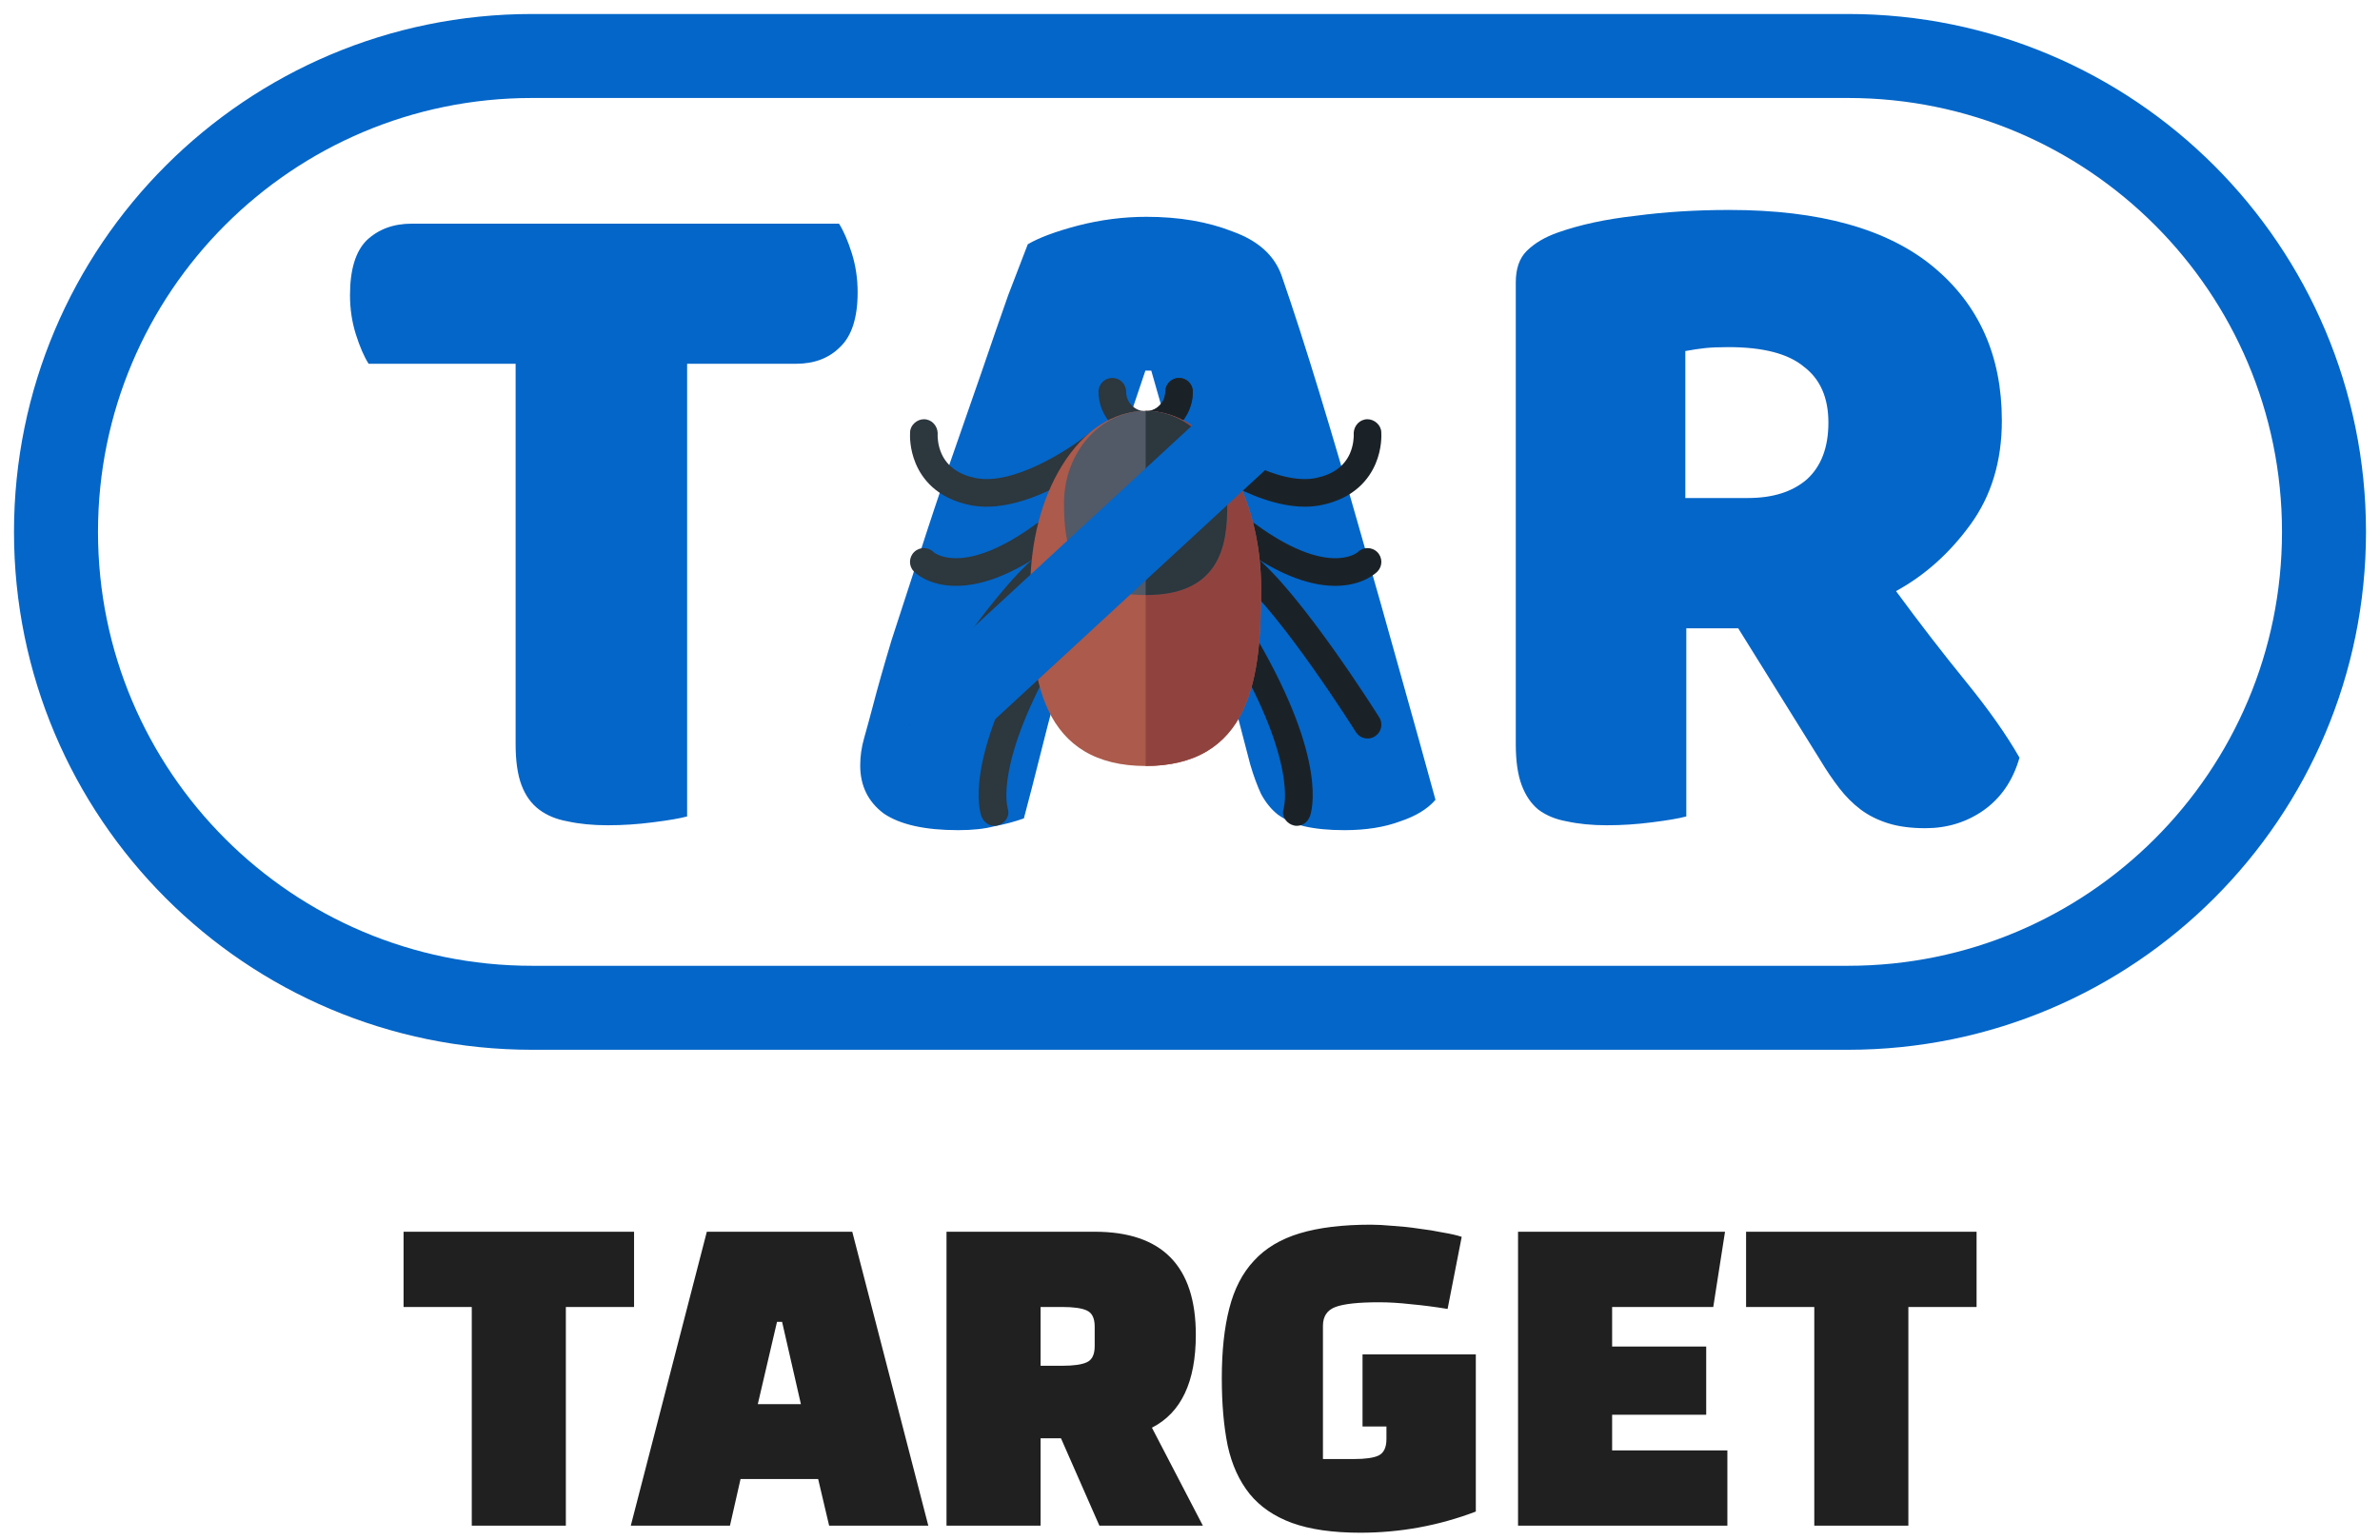
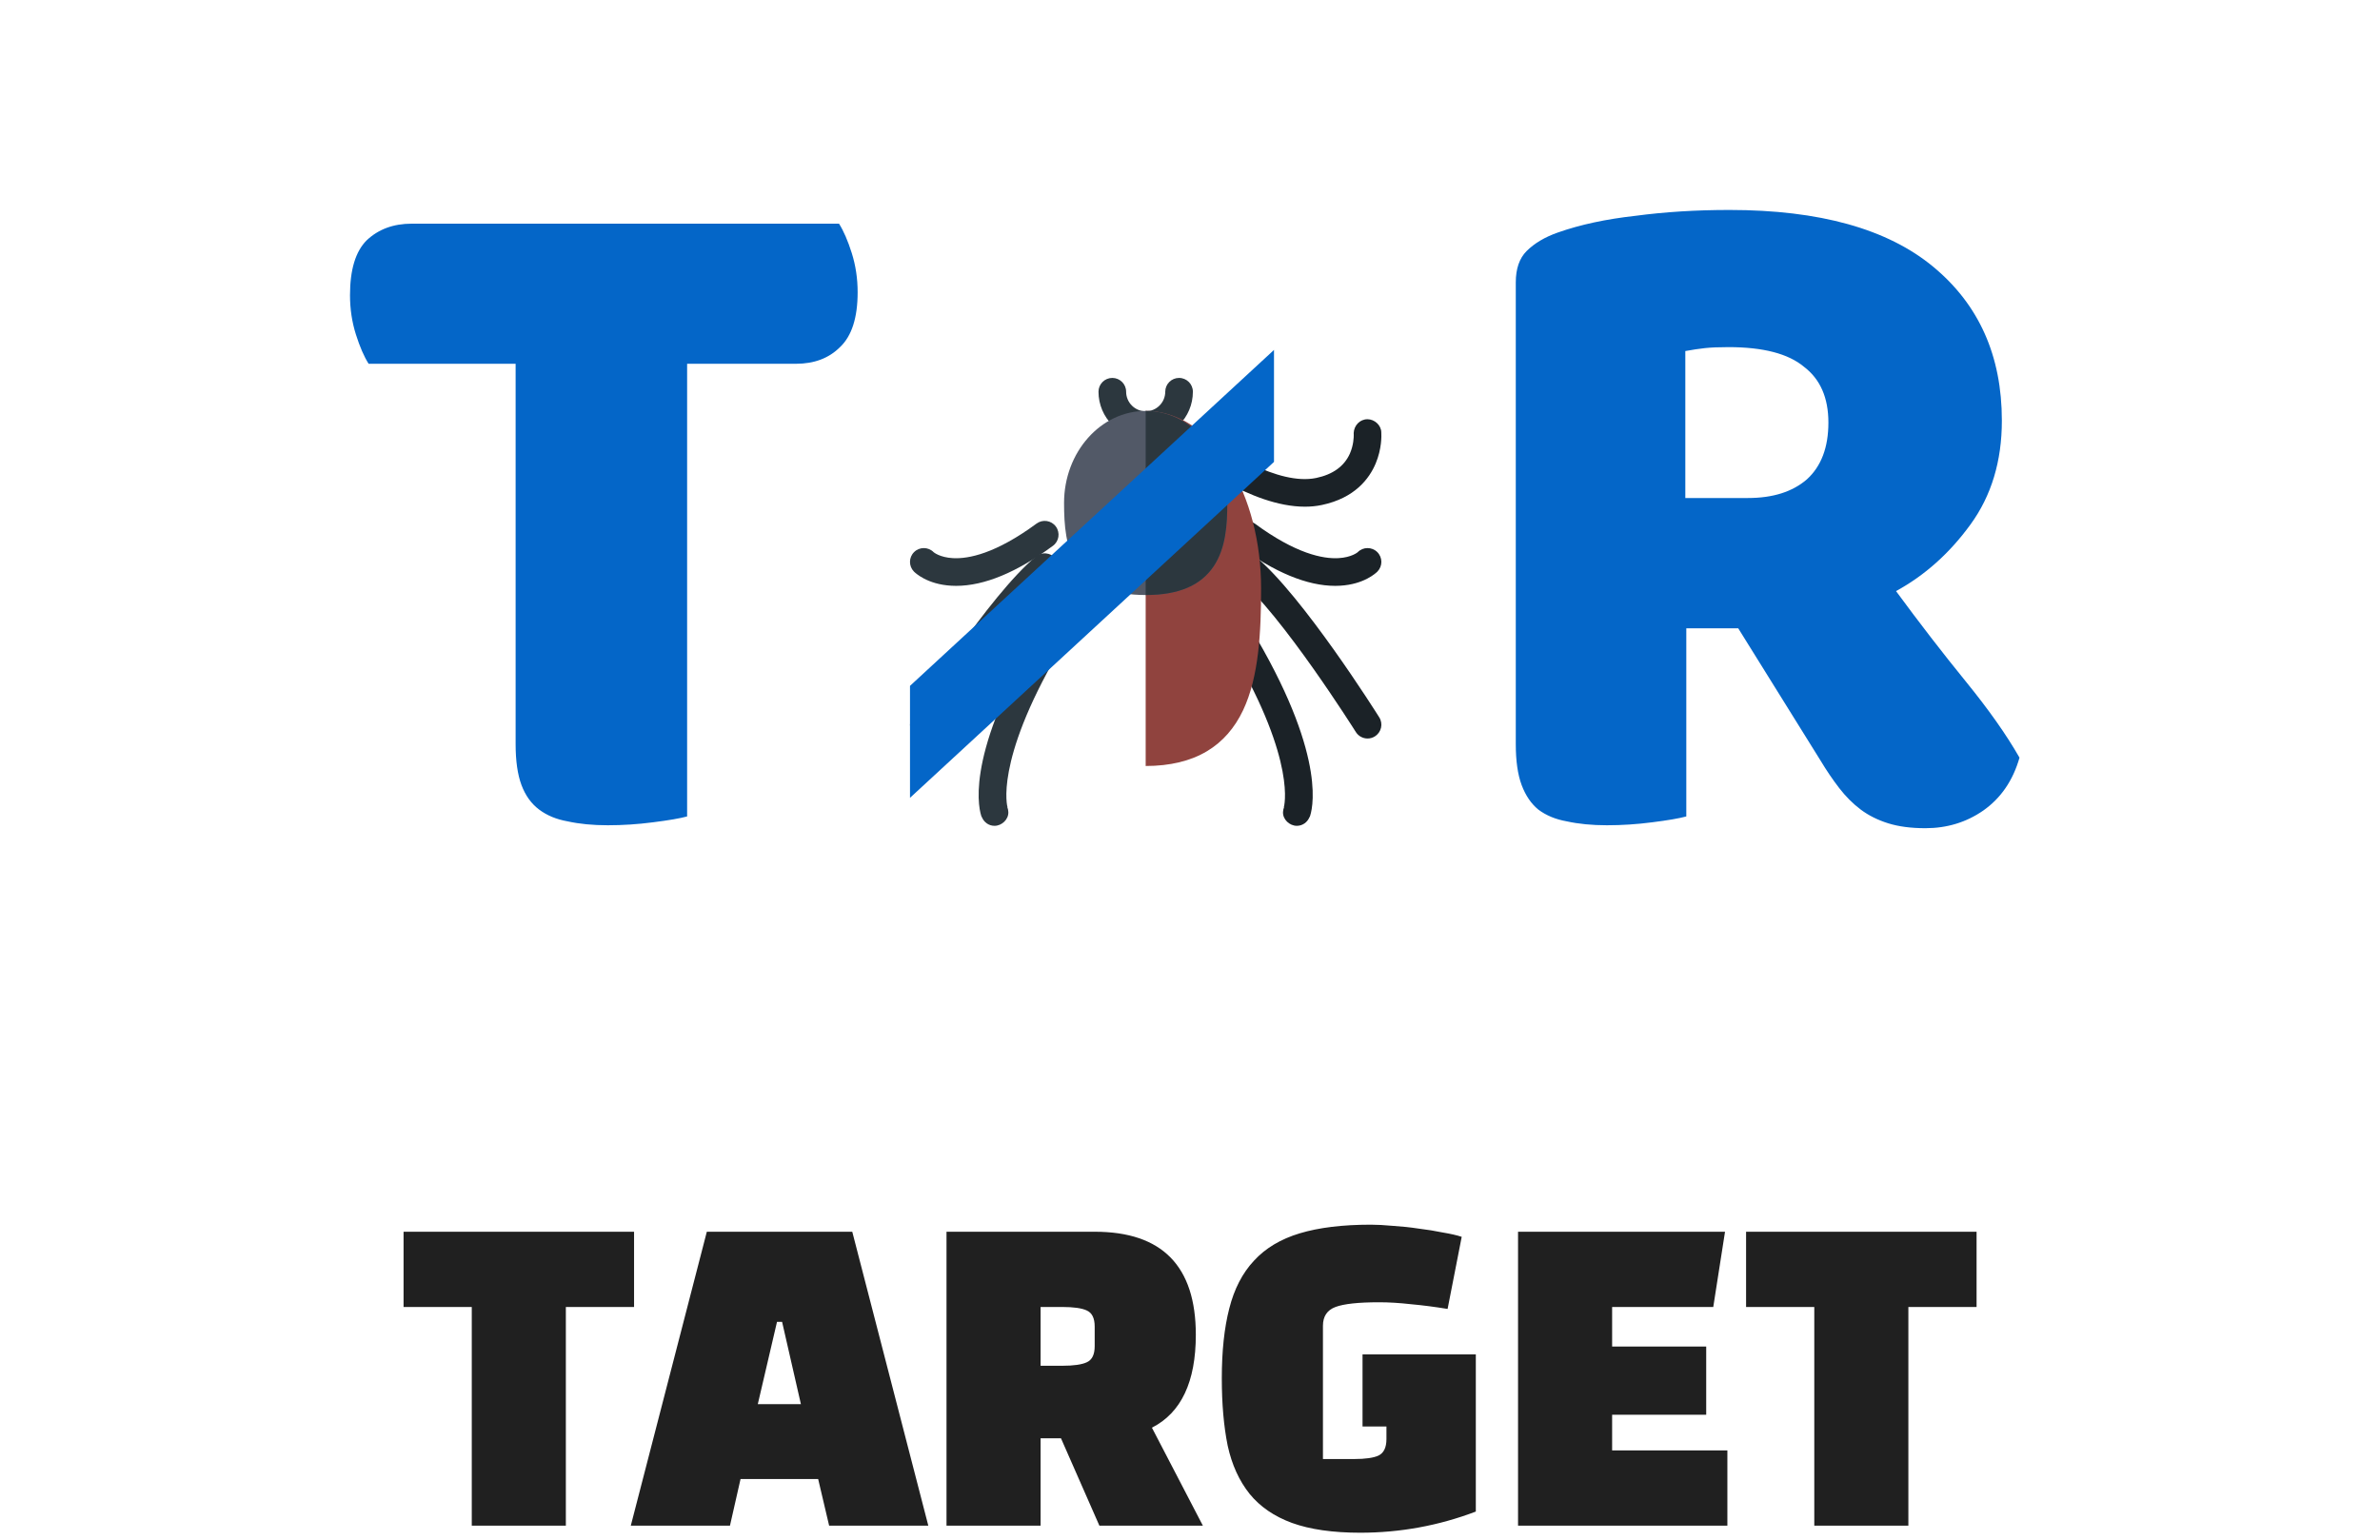
<svg xmlns="http://www.w3.org/2000/svg" width="85" height="55" viewBox="0 0 85 55" fill="none">
-   <path d="M66 2H19C9.611 2 2 9.611 2 19C2 28.389 9.611 36 19 36H66C75.389 36 83 28.389 83 19C83 9.611 75.389 2 66 2Z" stroke="#0466C8" stroke-width="3" />
  <path d="M22.645 44V46.688H20.209V54.5H16.849V46.688H14.413V44H22.645ZM26.448 52.834L26.07 54.5H22.528L25.244 44H30.438L33.154 54.5H29.612L29.22 52.834H26.448ZM27.932 47.22H27.75L27.064 50.16H28.604L27.932 47.22ZM41.14 51L42.96 54.5H39.264L37.892 51.378H37.164V54.5H33.804V44H39.096C41.504 44 42.708 45.227 42.708 47.682C42.708 49.362 42.185 50.468 41.14 51ZM37.934 46.688H37.164V48.788H37.934C38.344 48.788 38.639 48.746 38.816 48.662C39.002 48.578 39.096 48.387 39.096 48.088V47.388C39.096 47.089 39.002 46.898 38.816 46.814C38.639 46.73 38.344 46.688 37.934 46.688ZM49.516 51.406V50.958H48.662V48.382H52.708V53.996C51.383 54.5 50.006 54.752 48.578 54.752C47.598 54.752 46.786 54.635 46.142 54.402C45.507 54.169 45.003 53.823 44.63 53.366C44.257 52.899 43.995 52.325 43.846 51.644C43.706 50.953 43.636 50.151 43.636 49.236C43.636 48.265 43.724 47.435 43.902 46.744C44.079 46.044 44.373 45.475 44.784 45.036C45.194 44.588 45.74 44.261 46.422 44.056C47.103 43.851 47.948 43.748 48.956 43.748C49.18 43.748 49.441 43.762 49.74 43.79C50.048 43.809 50.356 43.841 50.664 43.888C50.972 43.925 51.261 43.972 51.532 44.028C51.812 44.075 52.036 44.126 52.204 44.182L51.7 46.758C51.242 46.683 50.809 46.627 50.398 46.59C49.987 46.543 49.605 46.52 49.25 46.52C48.513 46.52 47.995 46.576 47.696 46.688C47.397 46.8 47.248 47.024 47.248 47.36V52.12H48.354C48.764 52.12 49.059 52.078 49.236 51.994C49.422 51.901 49.516 51.705 49.516 51.406ZM60.936 48.102V50.538H57.576V51.812H61.692V54.5H54.216V44H61.608L61.188 46.688H57.576V48.102H60.936ZM70.592 44V46.688H68.156V54.5H64.796V46.688H62.36V44H70.592Z" fill="#202020" />
-   <path d="M38.492 8.06C37.698 8.27 37.103 8.492 36.707 8.725C36.543 9.145 36.31 9.752 36.007 10.545C35.727 11.338 35.412 12.248 35.062 13.275C34.712 14.278 34.338 15.352 33.942 16.495C33.545 17.638 33.172 18.758 32.822 19.855C32.472 20.928 32.145 21.932 31.842 22.865C31.562 23.798 31.34 24.58 31.177 25.21C31.06 25.653 30.955 26.038 30.862 26.365C30.768 26.692 30.722 27.018 30.722 27.345C30.722 28.068 31.002 28.64 31.562 29.06C32.145 29.457 33.032 29.655 34.222 29.655C34.735 29.655 35.167 29.608 35.517 29.515C35.89 29.445 36.24 29.352 36.567 29.235C36.753 28.535 36.94 27.812 37.127 27.065C37.313 26.318 37.5 25.595 37.687 24.895L39.787 16.53C40.207 15.317 40.58 14.22 40.907 13.24H41.117C41.397 14.197 41.7 15.282 42.027 16.495L44.022 24.895L44.652 27.31C44.768 27.707 44.897 28.057 45.037 28.36C45.2 28.663 45.398 28.908 45.632 29.095C45.888 29.282 46.203 29.422 46.577 29.515C46.973 29.608 47.452 29.655 48.012 29.655C48.782 29.655 49.447 29.55 50.007 29.34C50.567 29.153 50.987 28.897 51.267 28.57C50.917 27.287 50.508 25.817 50.042 24.16C49.575 22.48 49.097 20.788 48.607 19.085C48.117 17.358 47.627 15.69 47.137 14.08C46.647 12.47 46.192 11.058 45.772 9.845C45.515 9.122 44.932 8.597 44.022 8.27C43.135 7.92 42.108 7.745 40.942 7.745C40.125 7.745 39.308 7.85 38.492 8.06Z" fill="#0466C8" />
  <path d="M13.165 12.995C13.002 12.738 12.85 12.388 12.71 11.945C12.57 11.502 12.5 11.035 12.5 10.545C12.5 9.635 12.698 8.982 13.095 8.585C13.515 8.188 14.052 7.99 14.705 7.99H29.965C30.128 8.247 30.28 8.597 30.42 9.04C30.56 9.483 30.63 9.95 30.63 10.44C30.63 11.35 30.42 12.003 30 12.4C29.603 12.797 29.078 12.995 28.425 12.995H24.54V29.165C24.283 29.235 23.875 29.305 23.315 29.375C22.778 29.445 22.242 29.48 21.705 29.48C21.168 29.48 20.69 29.433 20.27 29.34C19.873 29.27 19.535 29.13 19.255 28.92C18.975 28.71 18.765 28.418 18.625 28.045C18.485 27.672 18.415 27.182 18.415 26.575V12.995H13.165ZM60.225 22.445V29.165C59.969 29.235 59.56 29.305 59 29.375C58.464 29.445 57.927 29.48 57.39 29.48C56.854 29.48 56.375 29.433 55.955 29.34C55.559 29.27 55.22 29.13 54.94 28.92C54.684 28.71 54.485 28.418 54.345 28.045C54.205 27.672 54.135 27.182 54.135 26.575V10.09C54.135 9.6 54.264 9.227 54.52 8.97C54.8 8.69 55.174 8.468 55.64 8.305C56.434 8.025 57.355 7.827 58.405 7.71C59.455 7.57 60.575 7.5 61.765 7.5C64.985 7.5 67.412 8.177 69.045 9.53C70.679 10.883 71.495 12.715 71.495 15.025C71.495 16.472 71.122 17.708 70.375 18.735C69.629 19.762 68.742 20.555 67.715 21.115C68.555 22.258 69.384 23.332 70.2 24.335C71.017 25.338 71.659 26.248 72.125 27.065C71.892 27.882 71.46 28.512 70.83 28.955C70.224 29.375 69.535 29.585 68.765 29.585C68.252 29.585 67.809 29.527 67.435 29.41C67.062 29.293 66.735 29.13 66.455 28.92C66.175 28.71 65.919 28.453 65.685 28.15C65.452 27.847 65.23 27.52 65.02 27.17L62.08 22.445H60.225ZM62.43 17.79C63.317 17.79 64.017 17.568 64.53 17.125C65.044 16.658 65.3 15.982 65.3 15.095C65.3 14.208 65.009 13.543 64.425 13.1C63.865 12.633 62.967 12.4 61.73 12.4C61.38 12.4 61.1 12.412 60.89 12.435C60.68 12.458 60.447 12.493 60.19 12.54V17.79H62.43Z" fill="#0466C8" />
  <path d="M40.917 15.678C39.988 15.678 39.232 14.922 39.232 13.993C39.232 13.721 39.453 13.5 39.726 13.5C39.998 13.5 40.219 13.721 40.219 13.993C40.219 14.378 40.532 14.692 40.917 14.692C41.303 14.692 41.616 14.378 41.616 13.993C41.616 13.721 41.837 13.5 42.109 13.5C42.382 13.5 42.603 13.721 42.603 13.993C42.603 14.922 41.847 15.678 40.917 15.678Z" fill="#2C373E" />
-   <path d="M42.602 13.993C42.602 13.721 42.381 13.5 42.109 13.5C41.837 13.5 41.616 13.721 41.616 13.993C41.616 14.378 41.302 14.692 40.917 14.692V15.678C41.846 15.678 42.602 14.922 42.602 13.993Z" fill="#1B2227" />
  <path d="M34.147 20.928C35.151 20.928 36.313 20.447 37.604 19.498C37.824 19.337 37.871 19.028 37.709 18.808C37.548 18.589 37.239 18.542 37.02 18.703C35.556 19.78 34.587 19.969 34.032 19.938C33.563 19.912 33.347 19.728 33.345 19.726C33.154 19.532 32.842 19.529 32.648 19.72C32.453 19.911 32.45 20.223 32.641 20.418C32.687 20.464 33.114 20.875 33.977 20.923C34.033 20.926 34.09 20.928 34.147 20.928Z" fill="#2C373E" />
-   <path d="M39.515 15.615C39.344 15.402 39.034 15.368 38.821 15.539C38.169 16.062 36.18 17.358 34.828 17.074C34.232 16.949 33.828 16.656 33.626 16.206C33.49 15.901 33.485 15.612 33.487 15.53C33.489 15.51 33.49 15.489 33.489 15.469C33.477 15.202 33.272 14.976 32.996 14.976C32.745 14.976 32.505 15.19 32.503 15.447C32.496 15.56 32.483 16.03 32.703 16.555C32.929 17.096 33.447 17.791 34.625 18.039C34.823 18.081 35.025 18.1 35.23 18.1C37.181 18.1 39.339 16.388 39.439 16.308C39.651 16.137 39.685 15.827 39.515 15.615Z" fill="#2C373E" />
  <path d="M32.993 26.381C32.903 26.381 32.812 26.356 32.731 26.305C32.5 26.16 32.431 25.856 32.576 25.625C32.687 25.448 35.314 21.278 36.997 19.88C37.206 19.706 37.517 19.735 37.691 19.945C37.865 20.154 37.837 20.465 37.627 20.639C36.064 21.937 33.437 26.108 33.411 26.15C33.317 26.299 33.157 26.381 32.993 26.381Z" fill="#2C373E" />
  <path d="M37.612 22.647C37.376 22.51 37.074 22.59 36.938 22.826C34.41 27.18 34.985 28.991 35.059 29.184L35.064 29.182C35.136 29.366 35.306 29.5 35.519 29.5C35.777 29.5 36.024 29.273 36.012 29.007C36.01 28.945 35.996 28.886 35.975 28.831L35.979 28.83C35.979 28.83 35.981 28.834 35.984 28.842C35.979 28.827 35.511 27.247 37.791 23.321C37.928 23.085 37.847 22.784 37.612 22.647Z" fill="#2C373E" />
  <path d="M47.688 20.928C46.683 20.928 45.521 20.447 44.23 19.498C44.011 19.337 43.964 19.028 44.125 18.808C44.287 18.589 44.595 18.542 44.815 18.703C46.278 19.78 47.247 19.969 47.803 19.938C48.271 19.912 48.488 19.728 48.489 19.726C48.68 19.532 48.992 19.529 49.187 19.72C49.381 19.911 49.384 20.223 49.193 20.418C49.147 20.464 48.72 20.875 47.857 20.923C47.801 20.926 47.745 20.928 47.688 20.928Z" fill="#1B2227" />
  <path d="M42.32 15.615C42.49 15.402 42.801 15.368 43.013 15.539C43.666 16.062 45.654 17.358 47.007 17.074C47.603 16.949 48.007 16.656 48.209 16.206C48.344 15.901 48.349 15.612 48.348 15.53C48.346 15.51 48.345 15.489 48.346 15.469C48.358 15.202 48.562 14.976 48.839 14.976C49.09 14.976 49.33 15.19 49.332 15.447C49.339 15.56 49.352 16.03 49.132 16.555C48.905 17.096 48.388 17.791 47.209 18.039C47.012 18.081 46.809 18.1 46.605 18.1C44.654 18.1 42.496 16.388 42.396 16.308C42.184 16.137 42.15 15.827 42.32 15.615Z" fill="#1B2227" />
-   <path d="M48.842 26.381C48.931 26.381 49.022 26.356 49.103 26.305C49.334 26.16 49.404 25.856 49.259 25.625C49.148 25.448 46.52 21.278 44.838 19.88C44.628 19.706 44.317 19.735 44.143 19.945C43.969 20.154 43.998 20.465 44.207 20.639C45.77 21.937 48.397 26.108 48.423 26.15C48.517 26.299 48.678 26.381 48.842 26.381Z" fill="#1B2227" />
+   <path d="M48.842 26.381C48.931 26.381 49.022 26.356 49.103 26.305C49.334 26.16 49.404 25.856 49.259 25.625C49.148 25.448 46.52 21.278 44.838 19.88C44.628 19.706 44.317 19.735 44.143 19.945C43.969 20.154 43.998 20.465 44.207 20.639C45.77 21.937 48.397 26.108 48.423 26.15C48.517 26.299 48.678 26.381 48.842 26.381" fill="#1B2227" />
  <path d="M44.223 22.647C44.458 22.51 44.76 22.59 44.897 22.826C47.425 27.18 46.85 28.991 46.776 29.184L46.771 29.182C46.698 29.366 46.528 29.5 46.315 29.5C46.057 29.5 45.81 29.273 45.822 29.007C45.825 28.945 45.838 28.886 45.86 28.831L45.855 28.83C45.855 28.83 45.853 28.834 45.85 28.842C45.855 28.827 46.323 27.247 44.044 23.321C43.907 23.085 43.987 22.784 44.223 22.647Z" fill="#1B2227" />
-   <path d="M40.917 27.363C40.047 27.363 39.309 27.184 38.723 26.832C38.173 26.502 37.74 26.009 37.437 25.367C36.873 24.175 36.795 22.574 36.795 21.021C36.795 19.368 37.199 17.807 37.932 16.625C38.711 15.37 39.771 14.679 40.917 14.679C42.064 14.679 43.124 15.37 43.903 16.625C44.636 17.807 45.04 19.368 45.04 21.021C45.04 22.574 44.962 24.175 44.398 25.367C44.095 26.009 43.662 26.502 43.112 26.832C42.526 27.184 41.788 27.363 40.917 27.363Z" fill="#AB5A4B" />
  <path d="M44.398 25.367C44.961 24.175 45.039 22.574 45.039 21.021C45.039 19.368 44.635 17.807 43.902 16.625C43.123 15.37 42.063 14.679 40.917 14.679V27.363C41.787 27.363 42.526 27.184 43.111 26.832C43.662 26.502 44.095 26.009 44.398 25.367Z" fill="#90433E" />
  <path d="M40.917 21.255C39.739 21.255 38.942 20.915 38.48 20.215C38.06 19.579 38.002 18.759 38.002 17.967C38.002 16.154 39.31 14.679 40.917 14.679C42.525 14.679 43.833 16.154 43.833 17.967C43.833 18.759 43.775 19.579 43.355 20.215C42.892 20.915 42.095 21.255 40.917 21.255Z" fill="#525967" />
  <path d="M43.354 20.215C43.774 19.579 43.832 18.759 43.832 17.967C43.832 16.154 42.525 14.679 40.917 14.679V21.255C42.095 21.255 42.892 20.915 43.354 20.215Z" fill="#2C373E" />
  <path d="M32.5 24.5L45.5 12.5V16.5L32.5 28.5V24.5Z" fill="#0466C8" />
</svg>